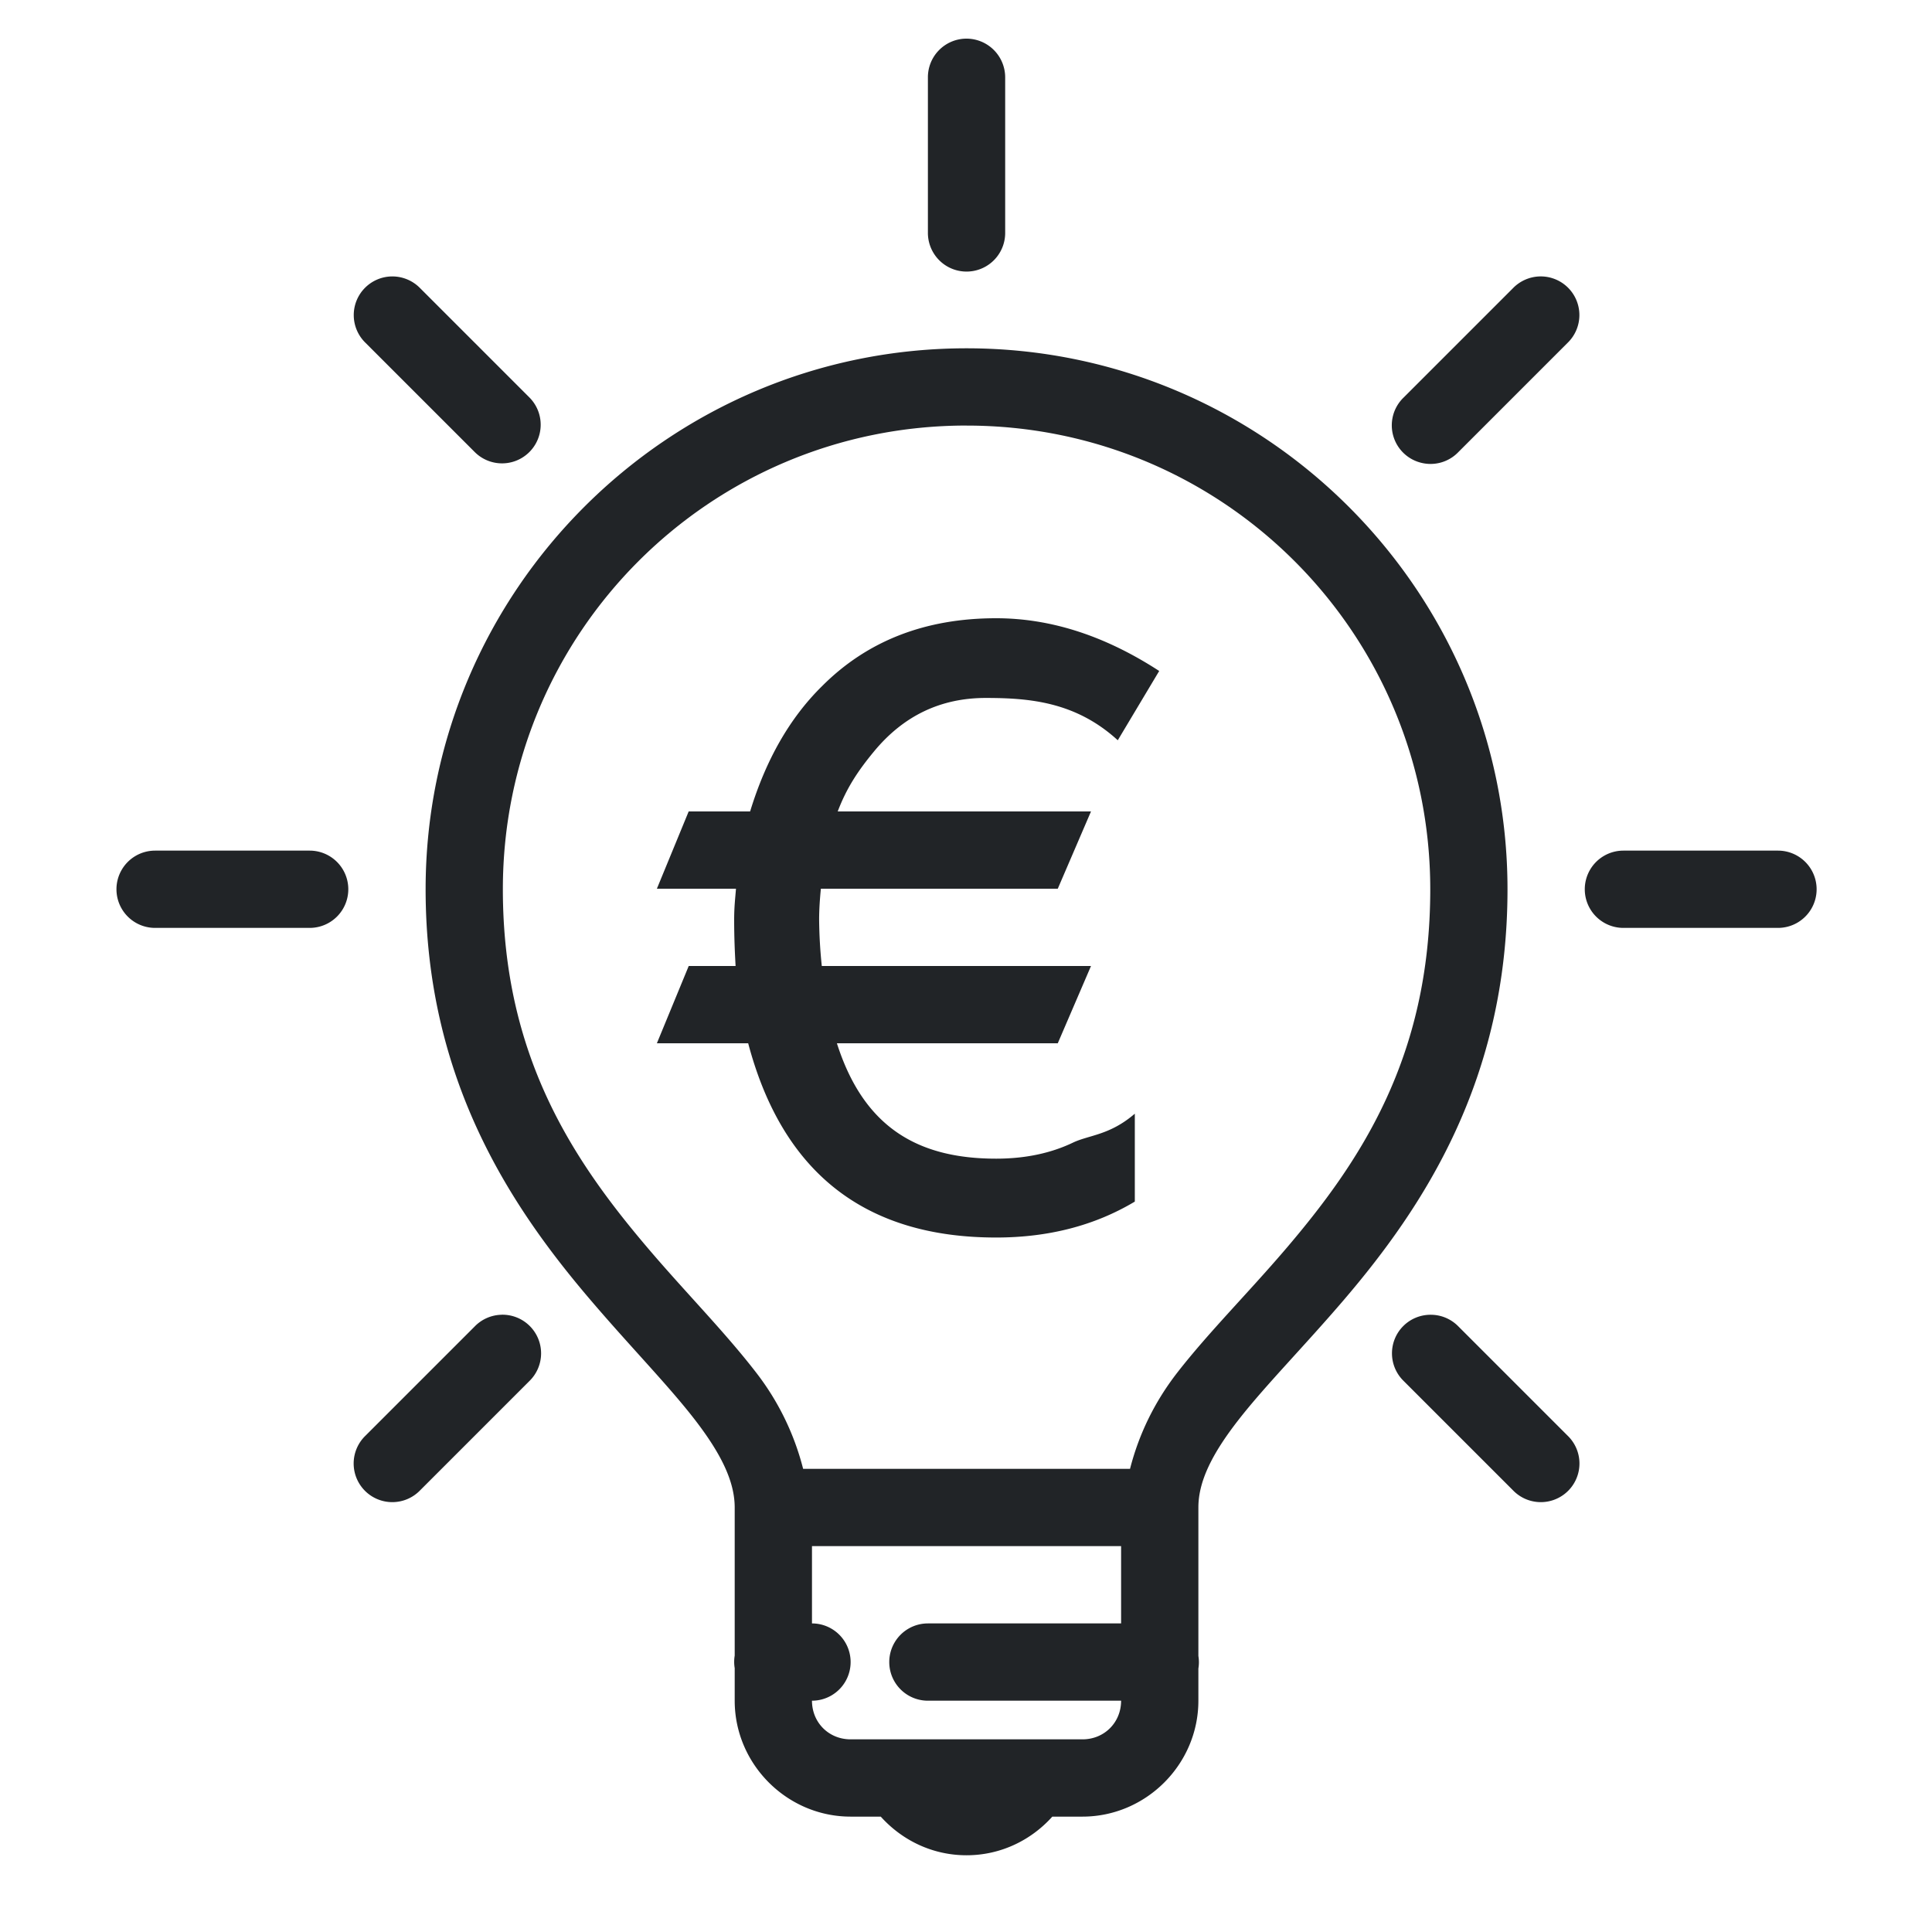
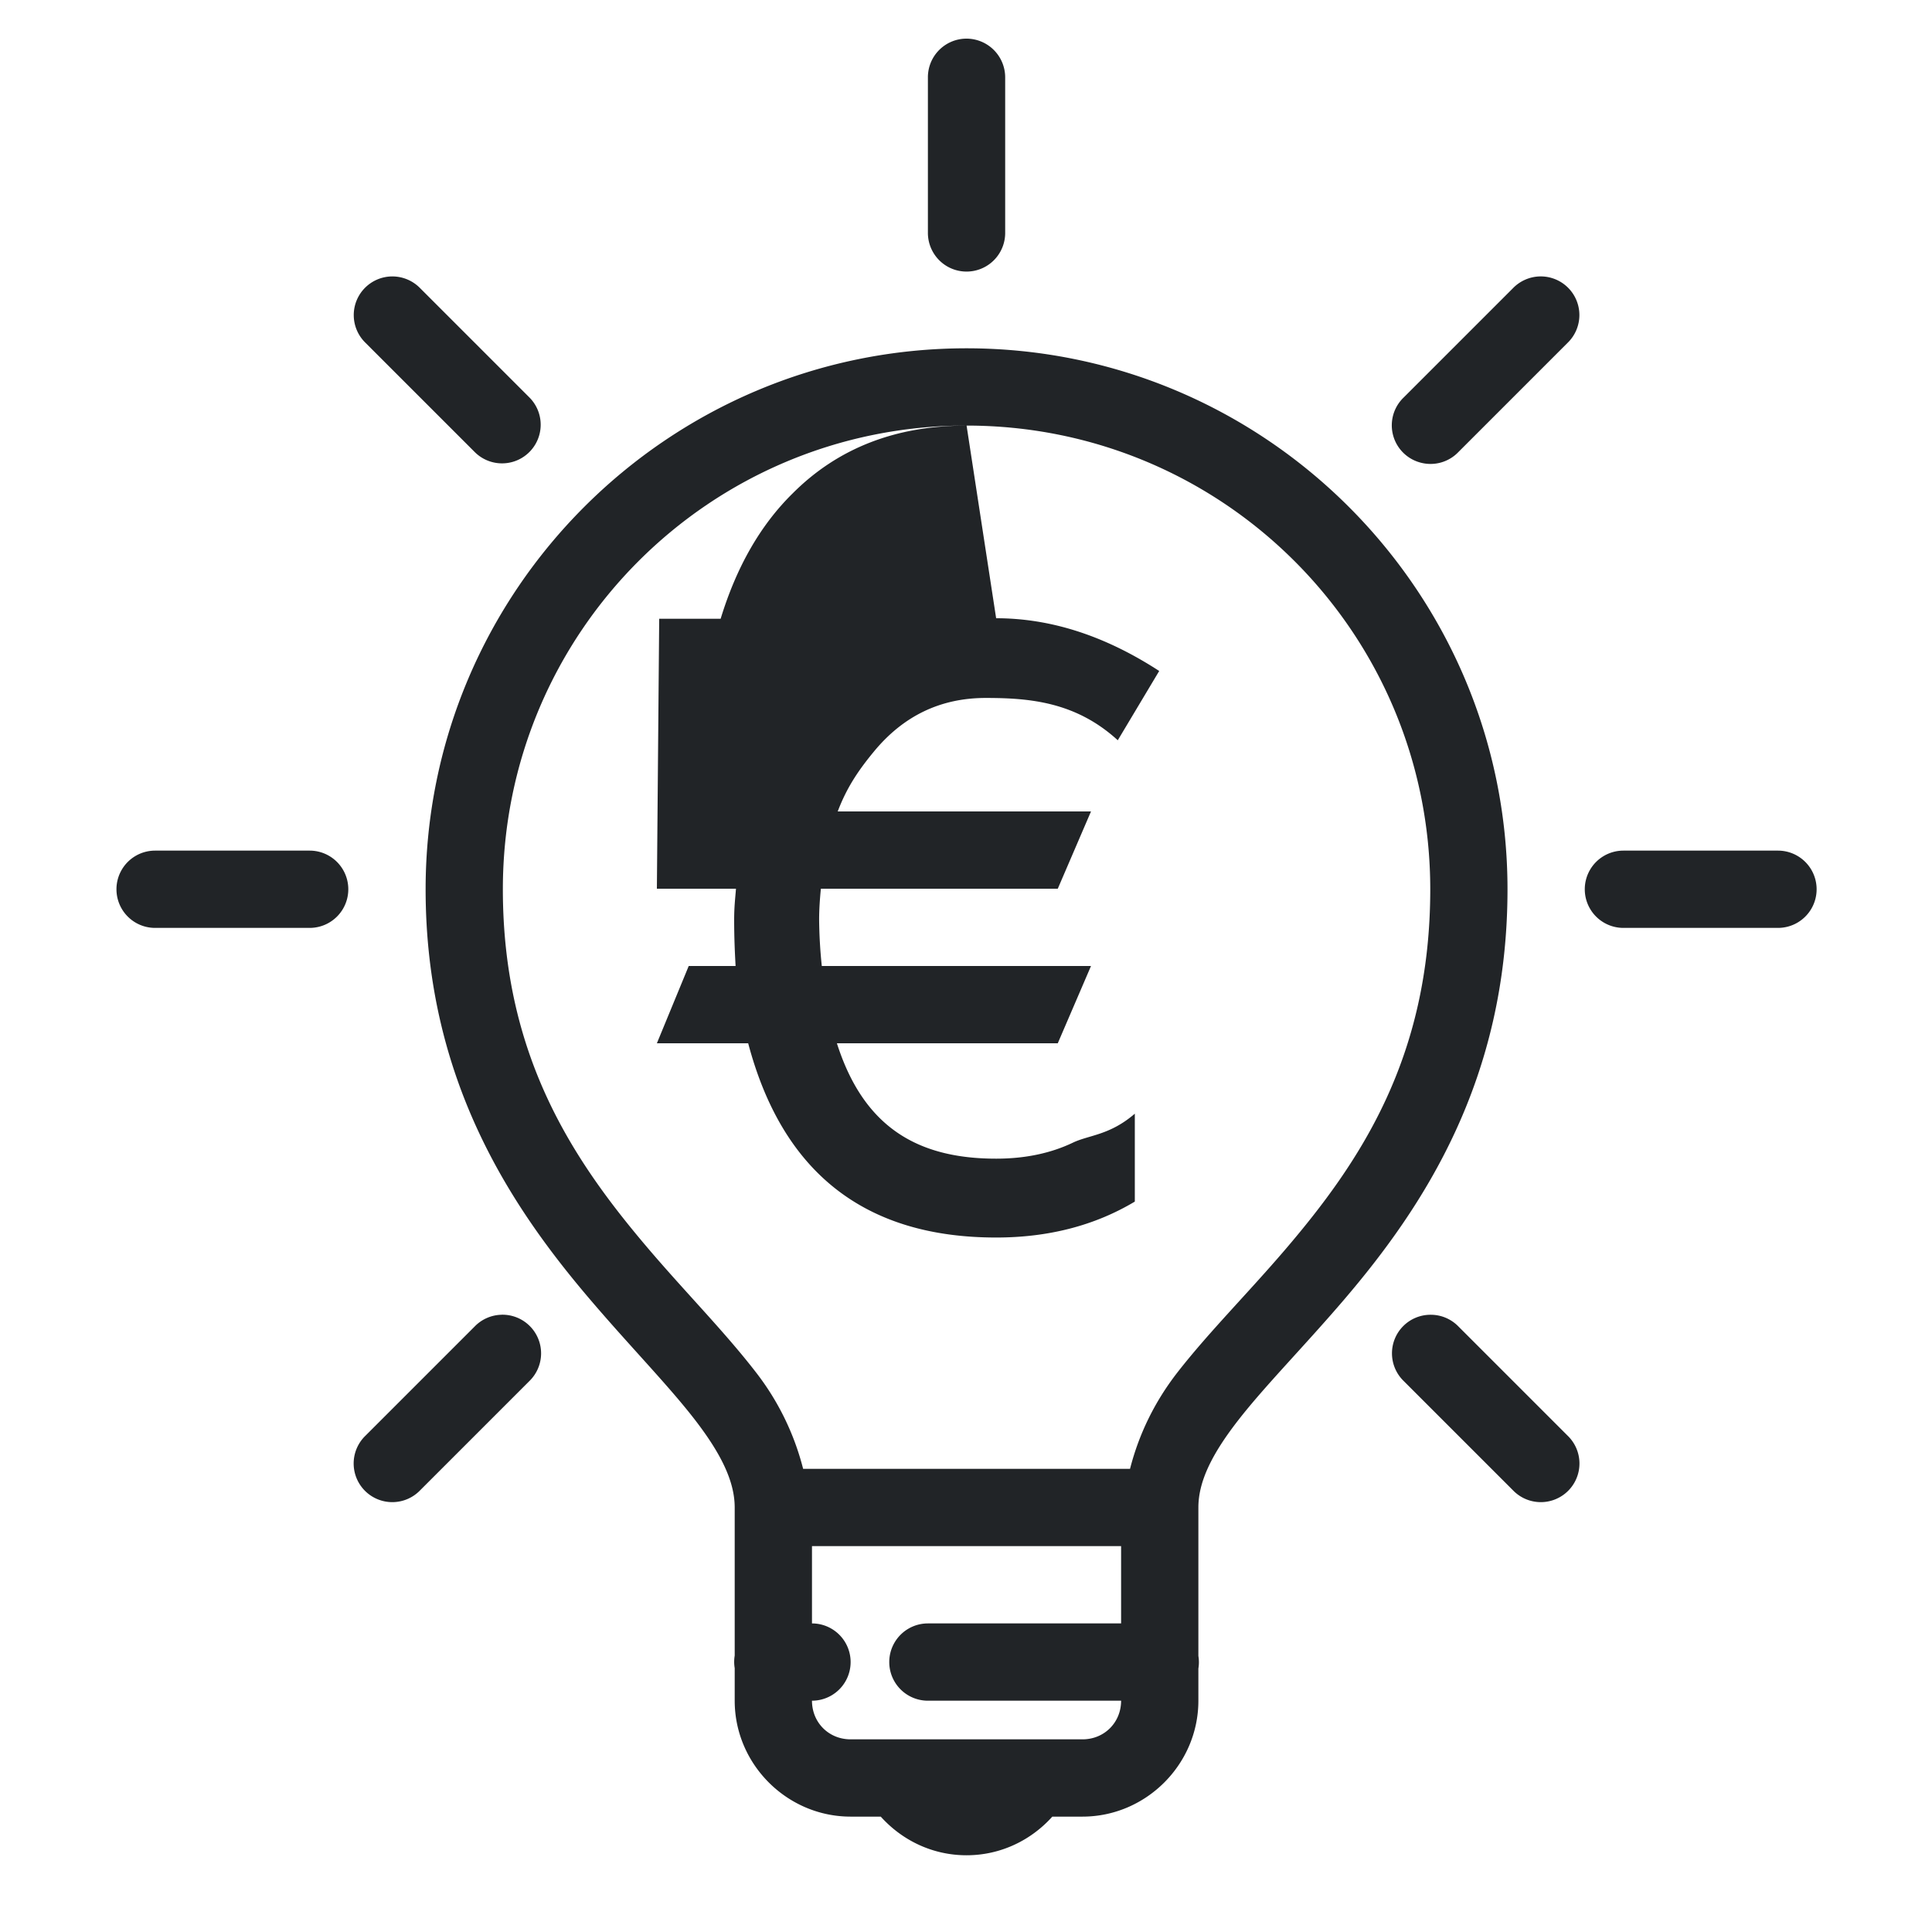
<svg xmlns="http://www.w3.org/2000/svg" width="50" height="50" viewBox="0 0 50 50">
-   <path d="M24.999 1a1 1 0 00-.985 1.014v4c-.005.36.185.696.496.878a1 1 0 001.504-.878v-4A1.003 1.003 0 0024.999 1zM10.155 7.154a1 1 0 00-.697 1.717l2.828 2.828a.999.999 0 101.414-1.414l-2.828-2.828a1.004 1.004 0 00-.717-.303zm29.69 0c-.26.008-.507.117-.688.303l-2.828 2.828a.998.998 0 00.44 1.689.998.998 0 00.974-.275l2.828-2.828a1 1 0 00-.726-1.717zm-14.83 1.86c-7.721 0-14 6.28-14 14 0 4.892 2.179 8.178 4.238 10.595 1.029 1.21 2.027 2.225 2.72 3.12.693.895 1.041 1.615 1.041 2.285v3.832a.99.99 0 000 .326v.842c0 1.645 1.355 3 3 3h.78c.549.61 1.335 1 2.22 1 .885 0 1.672-.39 2.22-1h.78c1.645 0 3-1.355 3-3v-.832a.99.99 0 000-.326v-3.842c0-.67.347-1.382 1.04-2.27.692-.888 1.69-1.894 2.72-3.097 2.06-2.408 4.24-5.699 4.24-10.633 0-7.72-6.28-14-14-14zm0 2c6.639 0 12 5.36 12 12 0 4.36-1.821 7.066-3.76 9.332-.97 1.133-1.972 2.132-2.78 3.168-.59.757-1 1.599-1.23 2.5h-8.46a6.8 6.8 0 00-1.23-2.51c-.807-1.043-1.809-2.052-2.779-3.191-1.941-2.28-3.762-4.986-3.762-9.3 0-6.639 5.36-12 12-12zM25.778 16c-1.834 0-3.335.586-4.502 1.756-.845.831-1.458 1.92-1.863 3.244h-1.59L17 23h2.047c-.02.256-.047.47-.047.803 0 .484.019.87.037 1.197h-1.213L17 27h2.363c.886 3.345 3.018 5.027 6.416 5.027 1.352 0 2.55-.308 3.59-.93v-2.275c-.653.563-1.188.55-1.607.752-.575.274-1.236.412-1.983.412-2.067 0-3.437-.845-4.12-2.986h5.716l.86-2h-6.967a12.549 12.549 0 01-.069-1.197c0-.275.02-.546.045-.803h6.131l.86-2H21.68c.23-.606.521-1.046.937-1.55.764-.926 1.727-1.387 2.893-1.387 1.134 0 2.33.1 3.418 1.095L30 17.365C28.601 16.455 27.194 16 25.78 16zM4.014 22.014a1 1 0 100 2h4a.999.999 0 100-2h-4zm38 0a1 1 0 100 2h4a.999.999 0 100-2h-4zm-29.04 12.012a.998.998 0 00-.688.302l-2.828 2.828a1 1 0 101.414 1.414l2.828-2.828a1 1 0 00-.726-1.717zm24.05 0a.998.998 0 00-.695 1.716l2.828 2.828a1 1 0 101.414-1.414l-2.828-2.828a.998.998 0 00-.719-.302zm-16.01 5.988h8v2h-5a1 1 0 100 2h5c0 .565-.435 1-1 1h-6c-.565 0-1-.435-1-1a.999.999 0 100-2v-2z" fill="#212427" fill-rule="evenodd" />
+   <path d="M24.999 1a1 1 0 00-.985 1.014v4c-.005.36.185.696.496.878a1 1 0 001.504-.878v-4A1.003 1.003 0 0024.999 1zM10.155 7.154a1 1 0 00-.697 1.717l2.828 2.828a.999.999 0 101.414-1.414l-2.828-2.828a1.004 1.004 0 00-.717-.303zm29.69 0c-.26.008-.507.117-.688.303l-2.828 2.828a.998.998 0 00.44 1.689.998.998 0 00.974-.275l2.828-2.828a1 1 0 00-.726-1.717zm-14.83 1.86c-7.721 0-14 6.28-14 14 0 4.892 2.179 8.178 4.238 10.595 1.029 1.21 2.027 2.225 2.72 3.12.693.895 1.041 1.615 1.041 2.285v3.832a.99.99 0 000 .326v.842c0 1.645 1.355 3 3 3h.78c.549.61 1.335 1 2.22 1 .885 0 1.672-.39 2.22-1h.78c1.645 0 3-1.355 3-3v-.832a.99.99 0 000-.326v-3.842c0-.67.347-1.382 1.04-2.27.692-.888 1.69-1.894 2.72-3.097 2.06-2.408 4.24-5.699 4.24-10.633 0-7.72-6.28-14-14-14zm0 2c6.639 0 12 5.36 12 12 0 4.36-1.821 7.066-3.76 9.332-.97 1.133-1.972 2.132-2.78 3.168-.59.757-1 1.599-1.23 2.5h-8.46a6.8 6.8 0 00-1.23-2.51c-.807-1.043-1.809-2.052-2.779-3.191-1.941-2.28-3.762-4.986-3.762-9.3 0-6.639 5.36-12 12-12zc-1.834 0-3.335.586-4.502 1.756-.845.831-1.458 1.92-1.863 3.244h-1.59L17 23h2.047c-.02.256-.047.47-.047.803 0 .484.019.87.037 1.197h-1.213L17 27h2.363c.886 3.345 3.018 5.027 6.416 5.027 1.352 0 2.55-.308 3.59-.93v-2.275c-.653.563-1.188.55-1.607.752-.575.274-1.236.412-1.983.412-2.067 0-3.437-.845-4.12-2.986h5.716l.86-2h-6.967a12.549 12.549 0 01-.069-1.197c0-.275.02-.546.045-.803h6.131l.86-2H21.68c.23-.606.521-1.046.937-1.55.764-.926 1.727-1.387 2.893-1.387 1.134 0 2.33.1 3.418 1.095L30 17.365C28.601 16.455 27.194 16 25.78 16zM4.014 22.014a1 1 0 100 2h4a.999.999 0 100-2h-4zm38 0a1 1 0 100 2h4a.999.999 0 100-2h-4zm-29.04 12.012a.998.998 0 00-.688.302l-2.828 2.828a1 1 0 101.414 1.414l2.828-2.828a1 1 0 00-.726-1.717zm24.05 0a.998.998 0 00-.695 1.716l2.828 2.828a1 1 0 101.414-1.414l-2.828-2.828a.998.998 0 00-.719-.302zm-16.01 5.988h8v2h-5a1 1 0 100 2h5c0 .565-.435 1-1 1h-6c-.565 0-1-.435-1-1a.999.999 0 100-2v-2z" fill="#212427" fill-rule="evenodd" />
</svg>